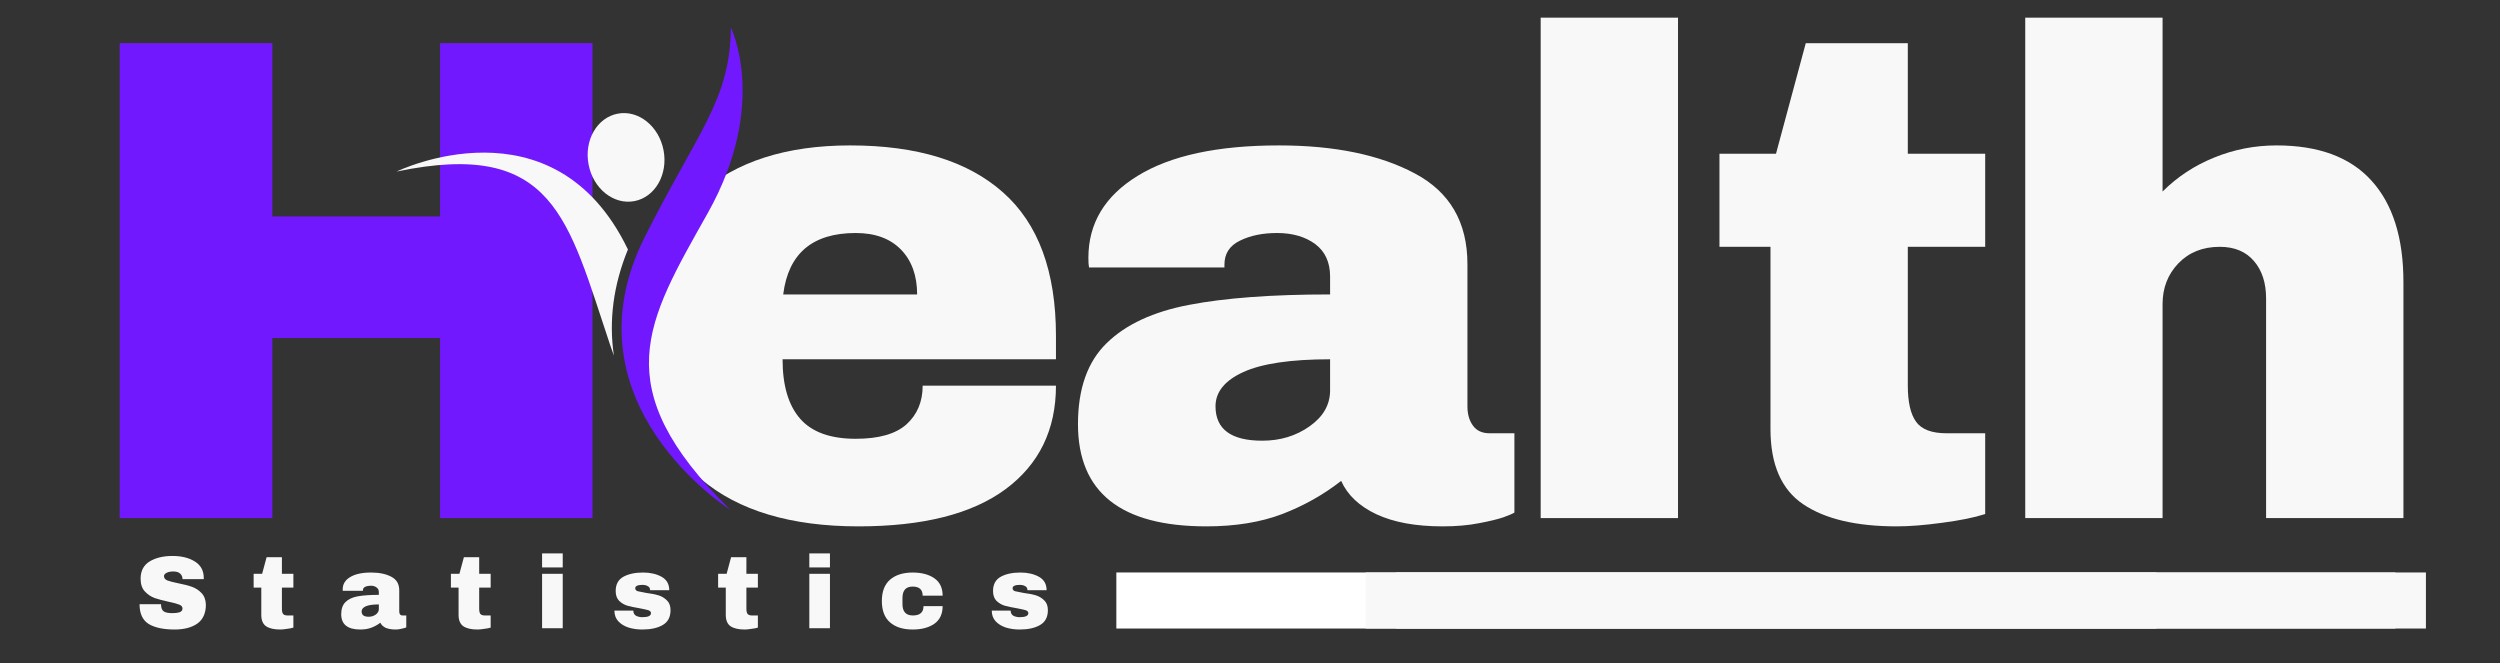
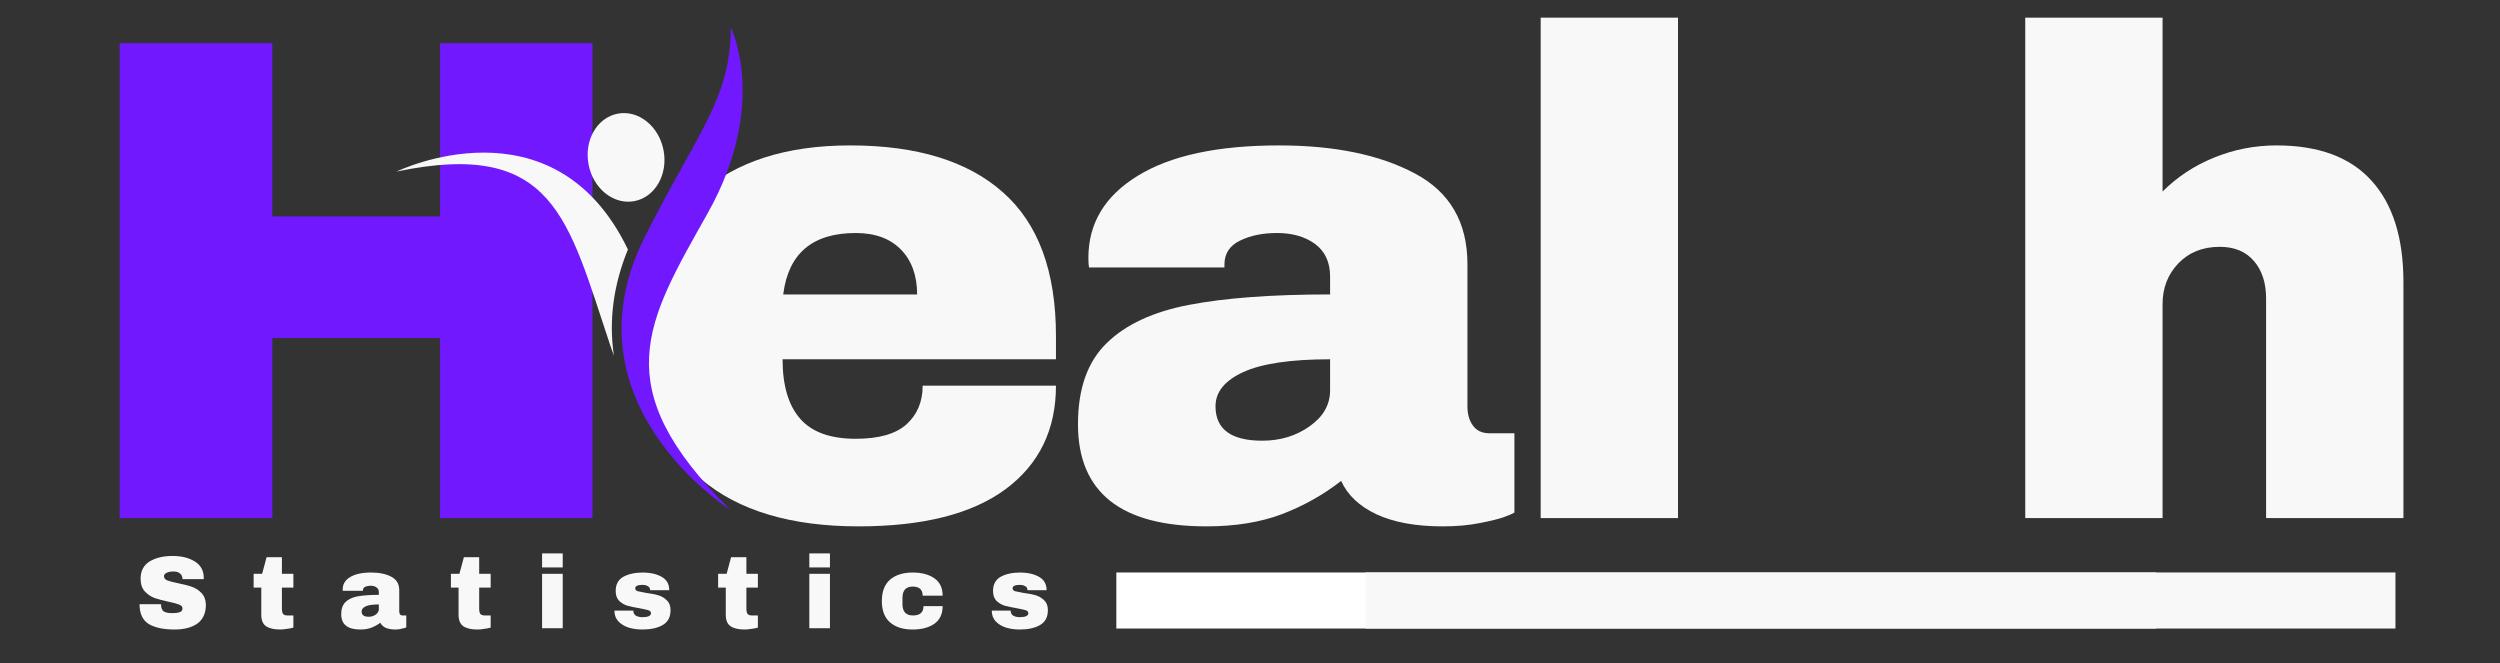
<svg xmlns="http://www.w3.org/2000/svg" width="245" zoomAndPan="magnify" viewBox="0 0 183.75 48.75" height="65" preserveAspectRatio="xMidYMid meet" version="1.0">
  <rect x="0" y="0" width="183.75" height="48.75" fill="#333333" stroke="none" />
  <defs>
    <g />
    <clipPath id="fb50f524a7">
-       <path d="M 102.609 42.074 L 178.309 42.074 L 178.309 46.195 L 102.609 46.195 Z M 102.609 42.074 " clip-rule="nonzero" />
-     </clipPath>
+       </clipPath>
    <clipPath id="181afd8528">
      <path d="M 29 11 L 47 11 L 47 27 L 29 27 Z M 29 11 " clip-rule="nonzero" />
    </clipPath>
    <clipPath id="0ab157a278">
      <path d="M 28.062 6.961 L 55.176 1.746 L 61.797 36.188 L 34.688 41.402 Z M 28.062 6.961 " clip-rule="nonzero" />
    </clipPath>
    <clipPath id="0a25008525">
      <path d="M 28.062 6.961 L 55.176 1.746 L 61.797 36.188 L 34.688 41.402 Z M 28.062 6.961 " clip-rule="nonzero" />
    </clipPath>
    <clipPath id="61bd8699aa">
      <path d="M 45 2 L 55 2 L 55 38 L 45 38 Z M 45 2 " clip-rule="nonzero" />
    </clipPath>
    <clipPath id="d4bfd7d7f8">
      <path d="M 28.062 6.961 L 55.176 1.746 L 61.797 36.188 L 34.688 41.402 Z M 28.062 6.961 " clip-rule="nonzero" />
    </clipPath>
    <clipPath id="d65b6b35b9">
      <path d="M 28.062 6.961 L 55.176 1.746 L 61.797 36.188 L 34.688 41.402 Z M 28.062 6.961 " clip-rule="nonzero" />
    </clipPath>
    <clipPath id="4769f0cfcd">
      <path d="M 43 8 L 49 8 L 49 15 L 43 15 Z M 43 8 " clip-rule="nonzero" />
    </clipPath>
    <clipPath id="afd9b3dddc">
      <path d="M 28.062 6.961 L 55.176 1.746 L 61.797 36.188 L 34.688 41.402 Z M 28.062 6.961 " clip-rule="nonzero" />
    </clipPath>
    <clipPath id="b281e3b573">
      <path d="M 28.062 6.961 L 55.176 1.746 L 61.797 36.188 L 34.688 41.402 Z M 28.062 6.961 " clip-rule="nonzero" />
    </clipPath>
    <clipPath id="610079a719">
      <path d="M 82.051 42.074 L 158.492 42.074 L 158.492 46.195 L 82.051 46.195 Z M 82.051 42.074 " clip-rule="nonzero" />
    </clipPath>
    <clipPath id="f58ce850bc">
      <path d="M 100.371 42.074 L 176.066 42.074 L 176.066 46.195 L 100.371 46.195 Z M 100.371 42.074 " clip-rule="nonzero" />
    </clipPath>
  </defs>
  <g fill="#7118ff" fill-opacity="1">
    <g transform="translate(5.048, 38.079)">
      <g>
        <path d="M 27.297 0 L 27.297 -13.234 L 14.969 -13.234 L 14.969 0 L 3.75 0 L 3.75 -34.906 L 14.969 -34.906 L 14.969 -22.172 L 27.297 -22.172 L 27.297 -34.906 L 38.5 -34.906 L 38.5 0 Z M 27.297 0 " />
      </g>
    </g>
  </g>
  <g fill="#f8f8f8" fill-opacity="1">
    <g transform="translate(45.597, 38.079)">
      <g>
        <path d="M 16.891 -27.391 C 21.797 -27.391 25.539 -26.238 28.125 -23.938 C 30.719 -21.645 32.016 -18.129 32.016 -13.391 L 32.016 -11.672 L 11.922 -11.672 C 11.922 -9.742 12.352 -8.285 13.219 -7.297 C 14.082 -6.316 15.441 -5.828 17.297 -5.828 C 18.992 -5.828 20.238 -6.18 21.031 -6.891 C 21.82 -7.609 22.219 -8.555 22.219 -9.734 L 32.016 -9.734 C 32.016 -6.492 30.781 -3.957 28.312 -2.125 C 25.844 -0.301 22.238 0.609 17.5 0.609 C 12.531 0.609 8.676 -0.547 5.938 -2.859 C 3.195 -5.18 1.828 -8.691 1.828 -13.391 C 1.828 -17.992 3.16 -21.477 5.828 -23.844 C 8.504 -26.207 12.191 -27.391 16.891 -27.391 Z M 17.297 -20.953 C 14.117 -20.953 12.344 -19.445 11.969 -16.438 L 21.812 -16.438 C 21.812 -17.82 21.414 -18.922 20.625 -19.734 C 19.832 -20.547 18.723 -20.953 17.297 -20.953 Z M 17.297 -20.953 " />
      </g>
    </g>
  </g>
  <g fill="#f8f8f8" fill-opacity="1">
    <g transform="translate(77.715, 38.079)">
      <g>
        <path d="M 16.281 -27.391 C 20.375 -27.391 23.707 -26.703 26.281 -25.328 C 28.852 -23.961 30.141 -21.742 30.141 -18.672 L 30.141 -8.219 C 30.141 -7.645 30.273 -7.172 30.547 -6.797 C 30.816 -6.422 31.223 -6.234 31.766 -6.234 L 33.594 -6.234 L 33.594 -0.406 C 33.488 -0.332 33.223 -0.219 32.797 -0.062 C 32.379 0.082 31.781 0.227 31 0.375 C 30.219 0.531 29.32 0.609 28.312 0.609 C 26.344 0.609 24.723 0.312 23.453 -0.281 C 22.191 -0.875 21.328 -1.691 20.859 -2.734 C 19.566 -1.723 18.125 -0.91 16.531 -0.297 C 14.945 0.305 13.086 0.609 10.953 0.609 C 4.66 0.609 1.516 -1.895 1.516 -6.906 C 1.516 -9.508 2.219 -11.492 3.625 -12.859 C 5.031 -14.234 7.051 -15.172 9.688 -15.672 C 12.32 -16.18 15.773 -16.438 20.047 -16.438 L 20.047 -17.75 C 20.047 -18.801 19.68 -19.598 18.953 -20.141 C 18.223 -20.68 17.285 -20.953 16.141 -20.953 C 15.086 -20.953 14.18 -20.766 13.422 -20.391 C 12.66 -20.023 12.281 -19.438 12.281 -18.625 L 12.281 -18.422 L 2.328 -18.422 C 2.297 -18.586 2.281 -18.82 2.281 -19.125 C 2.281 -21.664 3.488 -23.676 5.906 -25.156 C 8.32 -26.645 11.781 -27.391 16.281 -27.391 Z M 20.047 -11.672 C 17.172 -11.672 15.047 -11.359 13.672 -10.734 C 12.305 -10.109 11.625 -9.27 11.625 -8.219 C 11.625 -6.531 12.77 -5.688 15.062 -5.688 C 16.383 -5.688 17.547 -6.039 18.547 -6.75 C 19.547 -7.457 20.047 -8.336 20.047 -9.391 Z M 20.047 -11.672 " />
      </g>
    </g>
  </g>
  <g fill="#f8f8f8" fill-opacity="1">
    <g transform="translate(109.834, 38.079)">
      <g>
        <path d="M 3.406 0 L 3.406 -36.781 L 13.5 -36.781 L 13.5 0 Z M 3.406 0 " />
      </g>
    </g>
  </g>
  <g fill="#f8f8f8" fill-opacity="1">
    <g transform="translate(125.005, 38.079)">
      <g>
-         <path d="M 20.906 -26.781 L 20.906 -19.938 L 15.219 -19.938 L 15.219 -9.734 C 15.219 -8.523 15.422 -7.641 15.828 -7.078 C 16.234 -6.516 16.977 -6.234 18.062 -6.234 L 20.906 -6.234 L 20.906 -0.297 C 20.094 -0.035 19.039 0.176 17.75 0.344 C 16.469 0.52 15.352 0.609 14.406 0.609 C 11.426 0.609 9.133 0.066 7.531 -1.016 C 5.926 -2.098 5.125 -3.941 5.125 -6.547 L 5.125 -19.938 L 1.375 -19.938 L 1.375 -26.781 L 5.531 -26.781 L 7.719 -34.906 L 15.219 -34.906 L 15.219 -26.781 Z M 20.906 -26.781 " />
-       </g>
+         </g>
    </g>
  </g>
  <g fill="#f8f8f8" fill-opacity="1">
    <g transform="translate(145.808, 38.079)">
      <g>
        <path d="M 13.141 -24 C 14.223 -25.082 15.488 -25.914 16.938 -26.5 C 18.395 -27.094 19.922 -27.391 21.516 -27.391 C 24.617 -27.391 26.945 -26.523 28.5 -24.797 C 30.062 -23.078 30.844 -20.594 30.844 -17.344 L 30.844 0 L 20.75 0 L 20.75 -16.141 C 20.75 -17.285 20.453 -18.203 19.859 -18.891 C 19.266 -19.586 18.426 -19.938 17.344 -19.938 C 16.094 -19.938 15.078 -19.531 14.297 -18.719 C 13.523 -17.906 13.141 -16.91 13.141 -15.734 L 13.141 0 L 3.047 0 L 3.047 -36.781 L 13.141 -36.781 Z M 13.141 -24 " />
      </g>
    </g>
  </g>
  <g clip-path="url(#fb50f524a7)">
    <path fill="#f8f8f8" d="M 102.609 42.074 L 178.305 42.074 L 178.305 46.195 L 102.609 46.195 Z M 102.609 42.074 " fill-opacity="1" fill-rule="nonzero" />
  </g>
  <g clip-path="url(#181afd8528)">
    <g clip-path="url(#0ab157a278)">
      <g clip-path="url(#0a25008525)">
        <path fill="#f8f8f8" d="M 46.152 18.336 C 40.688 6.988 29.148 12.609 29.148 12.609 C 40.734 10.191 41.738 16.094 44.832 25.316 C 44.926 25.598 45.023 25.871 45.121 26.137 C 44.738 23.57 45.082 20.957 46.152 18.336 " fill-opacity="1" fill-rule="nonzero" />
      </g>
    </g>
  </g>
  <g clip-path="url(#61bd8699aa)">
    <g clip-path="url(#d4bfd7d7f8)">
      <g clip-path="url(#d65b6b35b9)">
        <path fill="#7118ff" d="M 53.66 37.453 C 53.66 37.453 41.25 29.637 47.391 17.418 C 51.297 9.645 53.676 7.355 53.719 2.031 C 53.719 2.031 56.523 7.645 52.02 15.66 C 47.52 23.676 44.484 28.406 53.66 37.453 " fill-opacity="1" fill-rule="nonzero" />
      </g>
    </g>
  </g>
  <g clip-path="url(#4769f0cfcd)">
    <g clip-path="url(#afd9b3dddc)">
      <g clip-path="url(#b281e3b573)">
        <path fill="#f8f8f8" d="M 48.77 11.039 C 49.113 12.812 48.156 14.488 46.633 14.781 C 45.113 15.074 43.602 13.875 43.262 12.098 C 42.918 10.324 43.875 8.648 45.398 8.355 C 46.918 8.062 48.43 9.266 48.77 11.039 " fill-opacity="1" fill-rule="nonzero" />
      </g>
    </g>
  </g>
  <g clip-path="url(#610079a719)">
    <path fill="#ffffff" d="M 82.051 42.074 L 158.488 42.074 L 158.488 46.195 L 82.051 46.195 Z M 82.051 42.074 " fill-opacity="1" fill-rule="nonzero" />
  </g>
  <g fill="#f8f8f8" fill-opacity="1">
    <g transform="translate(9.929, 46.175)">
      <g>
        <path d="M 2.75 -5.312 C 3.414 -5.312 3.961 -5.176 4.391 -4.906 C 4.828 -4.633 5.047 -4.234 5.047 -3.703 L 5.047 -3.609 L 3.484 -3.609 L 3.484 -3.641 C 3.484 -3.785 3.426 -3.91 3.312 -4.016 C 3.207 -4.117 3.039 -4.172 2.812 -4.172 C 2.594 -4.172 2.422 -4.133 2.297 -4.062 C 2.18 -4 2.125 -3.922 2.125 -3.828 C 2.125 -3.691 2.203 -3.586 2.359 -3.516 C 2.523 -3.453 2.785 -3.383 3.141 -3.312 C 3.566 -3.227 3.91 -3.141 4.172 -3.047 C 4.441 -2.953 4.676 -2.801 4.875 -2.594 C 5.082 -2.383 5.191 -2.098 5.203 -1.734 C 5.203 -1.109 4.992 -0.645 4.578 -0.344 C 4.16 -0.051 3.602 0.094 2.906 0.094 C 2.094 0.094 1.457 -0.039 1 -0.312 C 0.551 -0.594 0.328 -1.078 0.328 -1.766 L 1.906 -1.766 C 1.906 -1.504 1.973 -1.328 2.109 -1.234 C 2.242 -1.148 2.457 -1.109 2.75 -1.109 C 2.957 -1.109 3.129 -1.129 3.266 -1.172 C 3.41 -1.223 3.484 -1.316 3.484 -1.453 C 3.484 -1.578 3.406 -1.672 3.25 -1.734 C 3.102 -1.797 2.852 -1.863 2.5 -1.938 C 2.07 -2.031 1.719 -2.125 1.438 -2.219 C 1.164 -2.32 0.926 -2.484 0.719 -2.703 C 0.508 -2.93 0.406 -3.242 0.406 -3.641 C 0.406 -4.211 0.625 -4.633 1.062 -4.906 C 1.508 -5.176 2.07 -5.312 2.75 -5.312 Z M 2.75 -5.312 " />
      </g>
    </g>
  </g>
  <g fill="#f8f8f8" fill-opacity="1">
    <g transform="translate(18.439, 46.175)">
      <g>
        <path d="M 3.125 -4 L 3.125 -2.984 L 2.281 -2.984 L 2.281 -1.453 C 2.281 -1.273 2.305 -1.145 2.359 -1.062 C 2.422 -0.977 2.535 -0.938 2.703 -0.938 L 3.125 -0.938 L 3.125 -0.047 C 3 -0.004 2.836 0.023 2.641 0.047 C 2.453 0.078 2.289 0.094 2.156 0.094 C 1.707 0.094 1.363 0.016 1.125 -0.141 C 0.883 -0.305 0.766 -0.586 0.766 -0.984 L 0.766 -2.984 L 0.203 -2.984 L 0.203 -4 L 0.828 -4 L 1.156 -5.219 L 2.281 -5.219 L 2.281 -4 Z M 3.125 -4 " />
      </g>
    </g>
  </g>
  <g fill="#f8f8f8" fill-opacity="1">
    <g transform="translate(24.845, 46.175)">
      <g>
        <path d="M 2.438 -4.094 C 3.039 -4.094 3.535 -3.988 3.922 -3.781 C 4.305 -3.582 4.5 -3.25 4.5 -2.781 L 4.5 -1.234 C 4.5 -1.141 4.52 -1.066 4.562 -1.016 C 4.602 -0.961 4.664 -0.938 4.75 -0.938 L 5.016 -0.938 L 5.016 -0.062 C 5.004 -0.051 4.961 -0.035 4.891 -0.016 C 4.828 0.004 4.738 0.023 4.625 0.047 C 4.508 0.078 4.379 0.094 4.234 0.094 C 3.941 0.094 3.695 0.051 3.5 -0.031 C 3.312 -0.125 3.18 -0.25 3.109 -0.406 C 2.922 -0.258 2.707 -0.141 2.469 -0.047 C 2.227 0.047 1.953 0.094 1.641 0.094 C 0.703 0.094 0.234 -0.281 0.234 -1.031 C 0.234 -1.414 0.336 -1.711 0.547 -1.922 C 0.754 -2.129 1.051 -2.27 1.438 -2.344 C 1.832 -2.414 2.352 -2.453 3 -2.453 L 3 -2.656 C 3 -2.812 2.941 -2.926 2.828 -3 C 2.723 -3.082 2.582 -3.125 2.406 -3.125 C 2.25 -3.125 2.113 -3.098 2 -3.047 C 1.883 -2.992 1.828 -2.906 1.828 -2.781 L 1.828 -2.75 L 0.344 -2.75 C 0.344 -2.77 0.344 -2.805 0.344 -2.859 C 0.344 -3.234 0.52 -3.531 0.875 -3.75 C 1.238 -3.977 1.758 -4.094 2.438 -4.094 Z M 3 -1.75 C 2.562 -1.75 2.238 -1.703 2.031 -1.609 C 1.832 -1.516 1.734 -1.391 1.734 -1.234 C 1.734 -0.973 1.906 -0.844 2.25 -0.844 C 2.445 -0.844 2.617 -0.895 2.766 -1 C 2.922 -1.113 3 -1.25 3 -1.406 Z M 3 -1.75 " />
      </g>
    </g>
  </g>
  <g fill="#f8f8f8" fill-opacity="1">
    <g transform="translate(32.939, 46.175)">
      <g>
        <path d="M 3.125 -4 L 3.125 -2.984 L 2.281 -2.984 L 2.281 -1.453 C 2.281 -1.273 2.305 -1.145 2.359 -1.062 C 2.422 -0.977 2.535 -0.938 2.703 -0.938 L 3.125 -0.938 L 3.125 -0.047 C 3 -0.004 2.836 0.023 2.641 0.047 C 2.453 0.078 2.289 0.094 2.156 0.094 C 1.707 0.094 1.363 0.016 1.125 -0.141 C 0.883 -0.305 0.766 -0.586 0.766 -0.984 L 0.766 -2.984 L 0.203 -2.984 L 0.203 -4 L 0.828 -4 L 1.156 -5.219 L 2.281 -5.219 L 2.281 -4 Z M 3.125 -4 " />
      </g>
    </g>
  </g>
  <g fill="#f8f8f8" fill-opacity="1">
    <g transform="translate(39.344, 46.175)">
      <g>
        <path d="M 0.5 -4.469 L 0.5 -5.5 L 2.016 -5.5 L 2.016 -4.469 Z M 0.5 0 L 0.5 -4 L 2.016 -4 L 2.016 0 Z M 0.5 0 " />
      </g>
    </g>
  </g>
  <g fill="#f8f8f8" fill-opacity="1">
    <g transform="translate(44.909, 46.175)">
      <g>
        <path d="M 2.359 -4.094 C 2.891 -4.094 3.344 -3.988 3.719 -3.781 C 4.094 -3.57 4.281 -3.242 4.281 -2.797 L 2.875 -2.797 C 2.875 -2.953 2.805 -3.055 2.672 -3.109 C 2.578 -3.16 2.461 -3.188 2.328 -3.188 C 1.961 -3.188 1.781 -3.102 1.781 -2.938 C 1.781 -2.832 1.844 -2.758 1.969 -2.719 C 2.102 -2.688 2.312 -2.645 2.594 -2.594 C 2.945 -2.551 3.242 -2.492 3.484 -2.422 C 3.723 -2.348 3.93 -2.223 4.109 -2.047 C 4.285 -1.879 4.375 -1.641 4.375 -1.328 C 4.375 -0.816 4.18 -0.453 3.797 -0.234 C 3.422 -0.016 2.922 0.094 2.297 0.094 C 1.941 0.094 1.609 0.047 1.297 -0.047 C 0.984 -0.148 0.727 -0.305 0.531 -0.516 C 0.344 -0.723 0.25 -0.984 0.25 -1.297 L 1.641 -1.297 L 1.641 -1.266 C 1.648 -1.098 1.723 -0.977 1.859 -0.906 C 1.992 -0.844 2.141 -0.812 2.297 -0.812 C 2.723 -0.812 2.938 -0.91 2.938 -1.109 C 2.938 -1.211 2.867 -1.285 2.734 -1.328 C 2.598 -1.367 2.383 -1.414 2.094 -1.469 C 1.727 -1.531 1.43 -1.594 1.203 -1.656 C 0.973 -1.727 0.77 -1.848 0.594 -2.016 C 0.426 -2.191 0.344 -2.43 0.344 -2.734 C 0.344 -3.223 0.531 -3.57 0.906 -3.781 C 1.281 -3.988 1.766 -4.094 2.359 -4.094 Z M 2.359 -4.094 " />
      </g>
    </g>
  </g>
  <g fill="#f8f8f8" fill-opacity="1">
    <g transform="translate(52.579, 46.175)">
      <g>
        <path d="M 3.125 -4 L 3.125 -2.984 L 2.281 -2.984 L 2.281 -1.453 C 2.281 -1.273 2.305 -1.145 2.359 -1.062 C 2.422 -0.977 2.535 -0.938 2.703 -0.938 L 3.125 -0.938 L 3.125 -0.047 C 3 -0.004 2.836 0.023 2.641 0.047 C 2.453 0.078 2.289 0.094 2.156 0.094 C 1.707 0.094 1.363 0.016 1.125 -0.141 C 0.883 -0.305 0.766 -0.586 0.766 -0.984 L 0.766 -2.984 L 0.203 -2.984 L 0.203 -4 L 0.828 -4 L 1.156 -5.219 L 2.281 -5.219 L 2.281 -4 Z M 3.125 -4 " />
      </g>
    </g>
  </g>
  <g fill="#f8f8f8" fill-opacity="1">
    <g transform="translate(58.985, 46.175)">
      <g>
        <path d="M 0.5 -4.469 L 0.5 -5.5 L 2.016 -5.5 L 2.016 -4.469 Z M 0.5 0 L 0.5 -4 L 2.016 -4 L 2.016 0 Z M 0.5 0 " />
      </g>
    </g>
  </g>
  <g fill="#f8f8f8" fill-opacity="1">
    <g transform="translate(64.55, 46.175)">
      <g>
        <path d="M 2.531 -4.094 C 3.188 -4.094 3.719 -3.953 4.125 -3.672 C 4.531 -3.391 4.734 -2.961 4.734 -2.391 L 3.266 -2.391 C 3.266 -2.836 3.02 -3.062 2.531 -3.062 C 2.031 -3.062 1.781 -2.781 1.781 -2.219 L 1.781 -1.781 C 1.781 -1.219 2.035 -0.938 2.547 -0.938 C 3.066 -0.938 3.328 -1.164 3.328 -1.625 L 4.734 -1.625 C 4.734 -1.051 4.531 -0.617 4.125 -0.328 C 3.719 -0.047 3.188 0.094 2.531 0.094 C 1.82 0.094 1.266 -0.082 0.859 -0.438 C 0.461 -0.789 0.266 -1.312 0.266 -2 C 0.266 -2.688 0.461 -3.207 0.859 -3.562 C 1.266 -3.914 1.82 -4.094 2.531 -4.094 Z M 2.531 -4.094 " />
      </g>
    </g>
  </g>
  <g fill="#f8f8f8" fill-opacity="1">
    <g transform="translate(72.644, 46.175)">
      <g>
        <path d="M 2.359 -4.094 C 2.891 -4.094 3.344 -3.988 3.719 -3.781 C 4.094 -3.57 4.281 -3.242 4.281 -2.797 L 2.875 -2.797 C 2.875 -2.953 2.805 -3.055 2.672 -3.109 C 2.578 -3.16 2.461 -3.188 2.328 -3.188 C 1.961 -3.188 1.781 -3.102 1.781 -2.938 C 1.781 -2.832 1.844 -2.758 1.969 -2.719 C 2.102 -2.688 2.312 -2.645 2.594 -2.594 C 2.945 -2.551 3.242 -2.492 3.484 -2.422 C 3.723 -2.348 3.93 -2.223 4.109 -2.047 C 4.285 -1.879 4.375 -1.641 4.375 -1.328 C 4.375 -0.816 4.18 -0.453 3.797 -0.234 C 3.422 -0.016 2.922 0.094 2.297 0.094 C 1.941 0.094 1.609 0.047 1.297 -0.047 C 0.984 -0.148 0.727 -0.305 0.531 -0.516 C 0.344 -0.723 0.25 -0.984 0.25 -1.297 L 1.641 -1.297 L 1.641 -1.266 C 1.648 -1.098 1.723 -0.977 1.859 -0.906 C 1.992 -0.844 2.141 -0.812 2.297 -0.812 C 2.723 -0.812 2.938 -0.91 2.938 -1.109 C 2.938 -1.211 2.867 -1.285 2.734 -1.328 C 2.598 -1.367 2.383 -1.414 2.094 -1.469 C 1.727 -1.531 1.43 -1.594 1.203 -1.656 C 0.973 -1.727 0.77 -1.848 0.594 -2.016 C 0.426 -2.191 0.344 -2.43 0.344 -2.734 C 0.344 -3.223 0.531 -3.57 0.906 -3.781 C 1.281 -3.988 1.766 -4.094 2.359 -4.094 Z M 2.359 -4.094 " />
      </g>
    </g>
  </g>
  <g clip-path="url(#f58ce850bc)">
    <path fill="#f8f8f8" d="M 100.371 42.074 L 176.066 42.074 L 176.066 46.195 L 100.371 46.195 Z M 100.371 42.074 " fill-opacity="1" fill-rule="nonzero" />
  </g>
</svg>